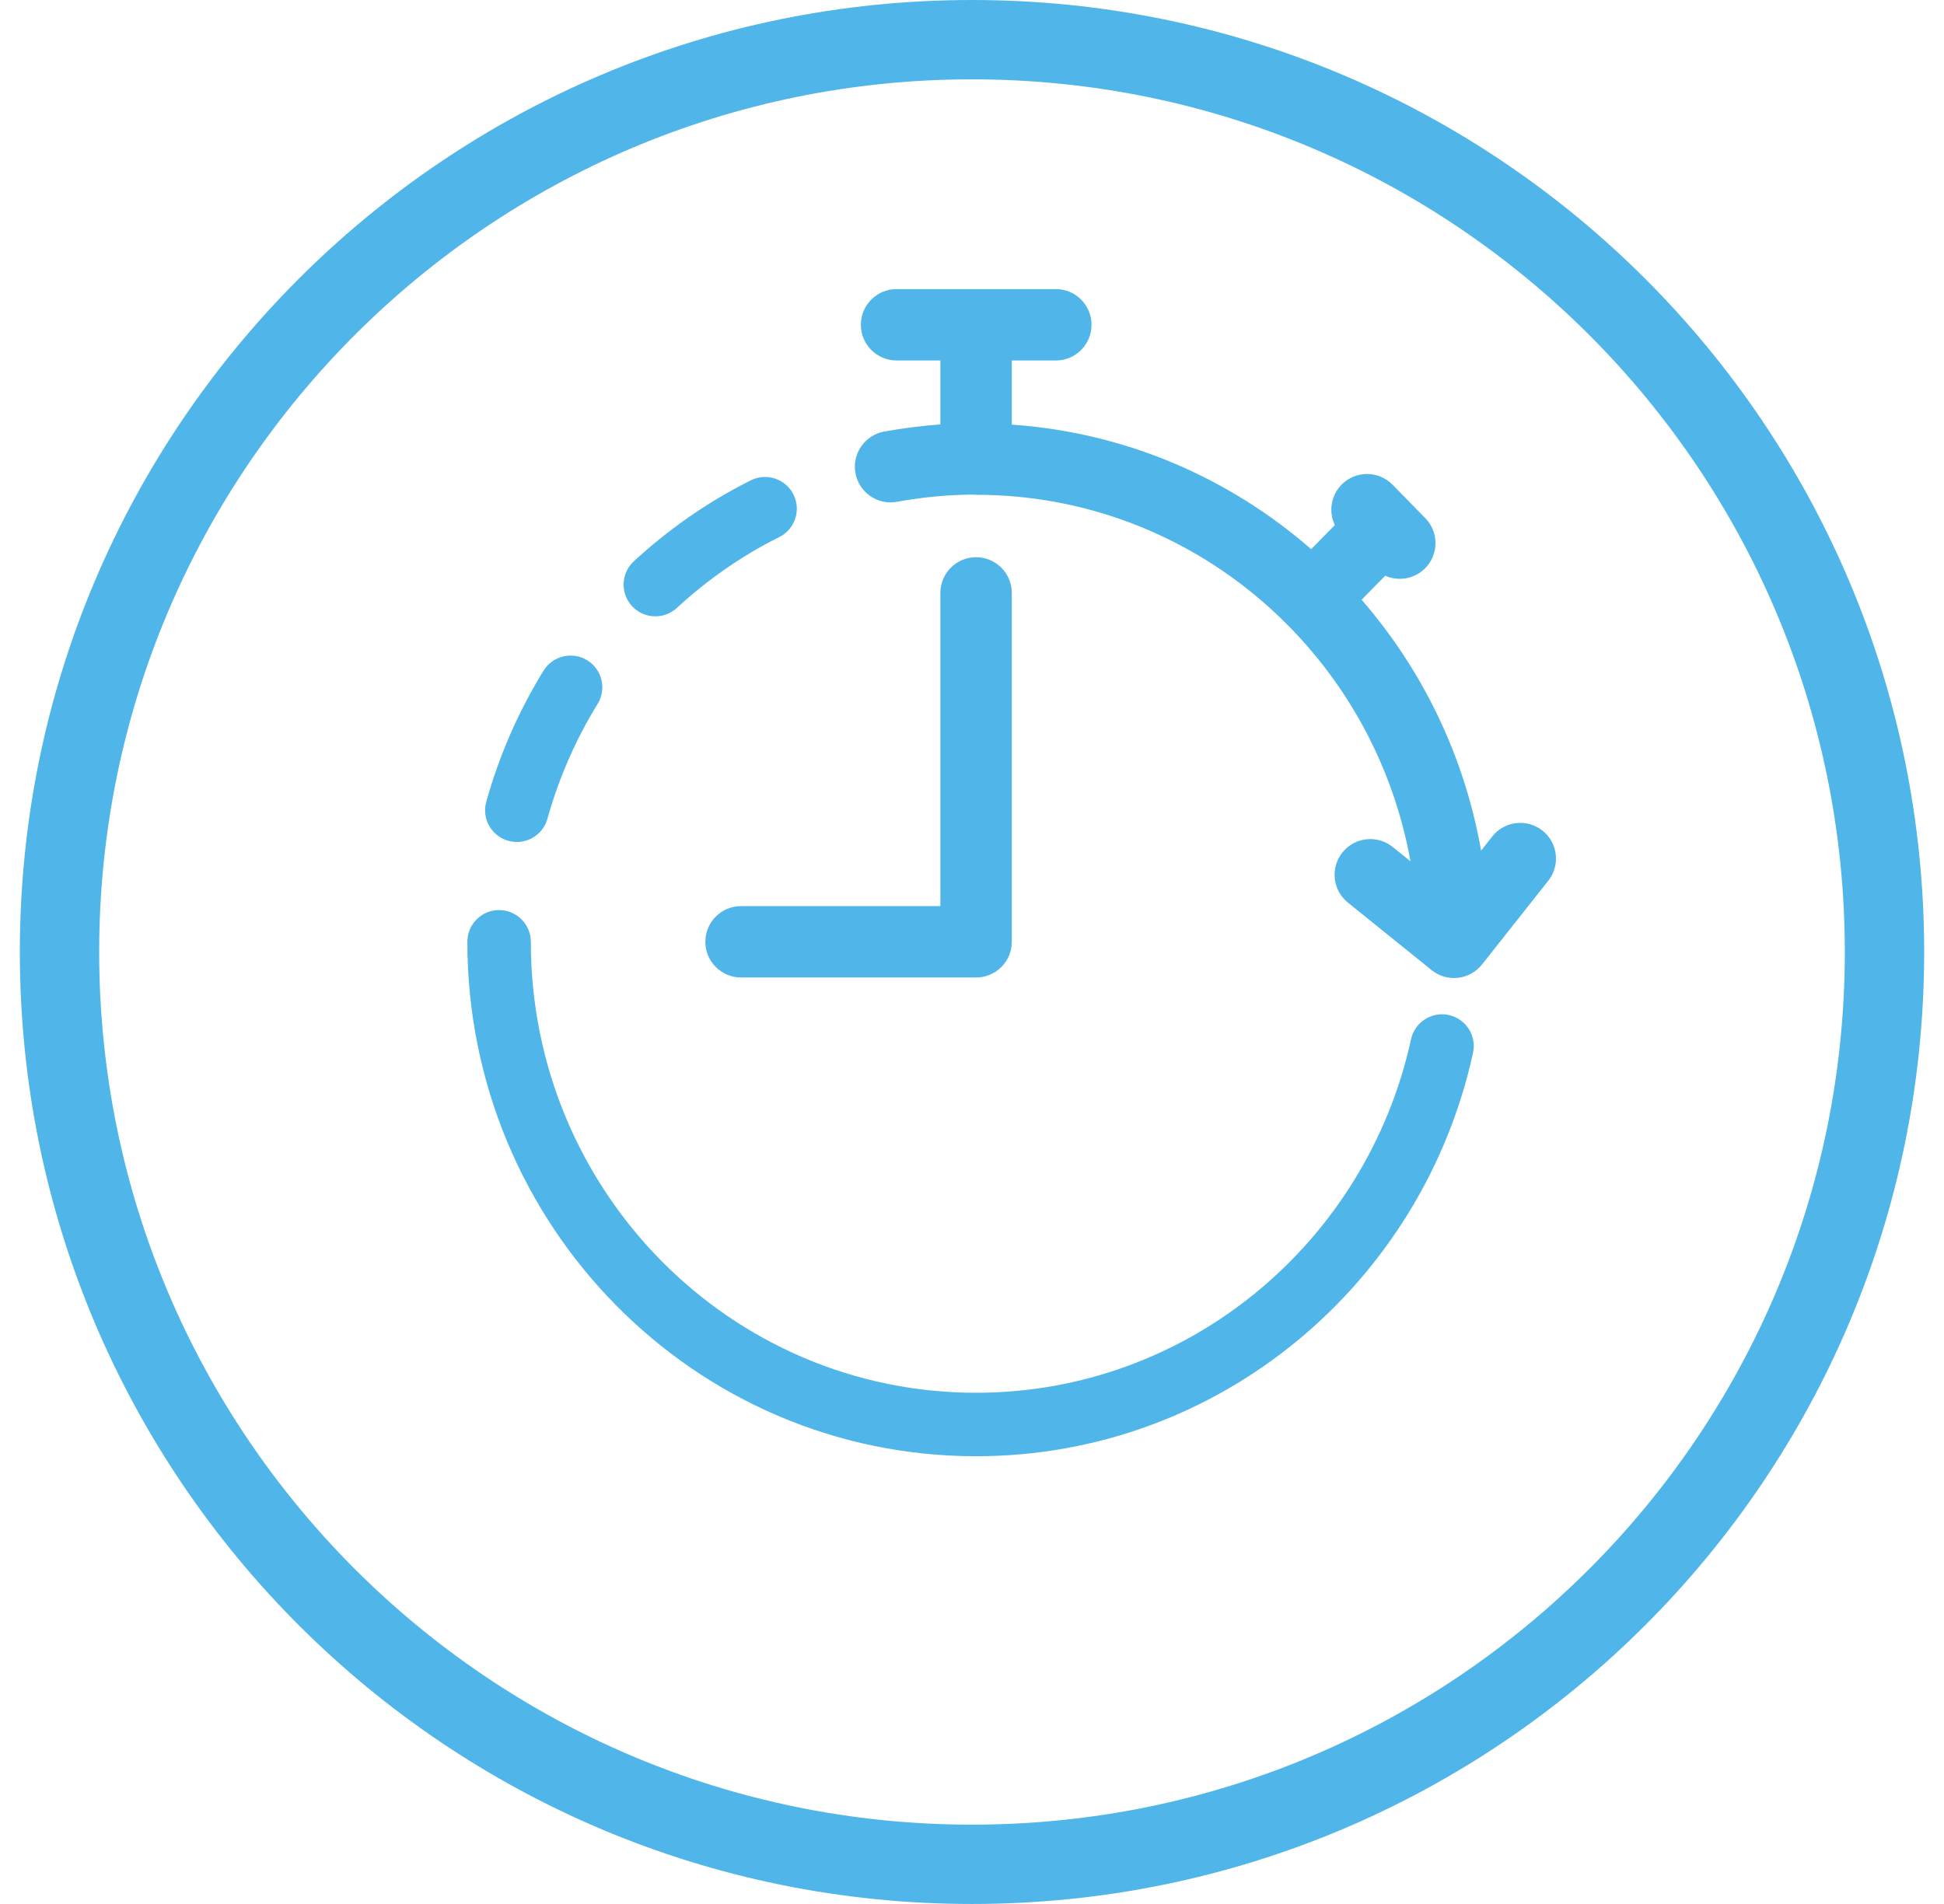
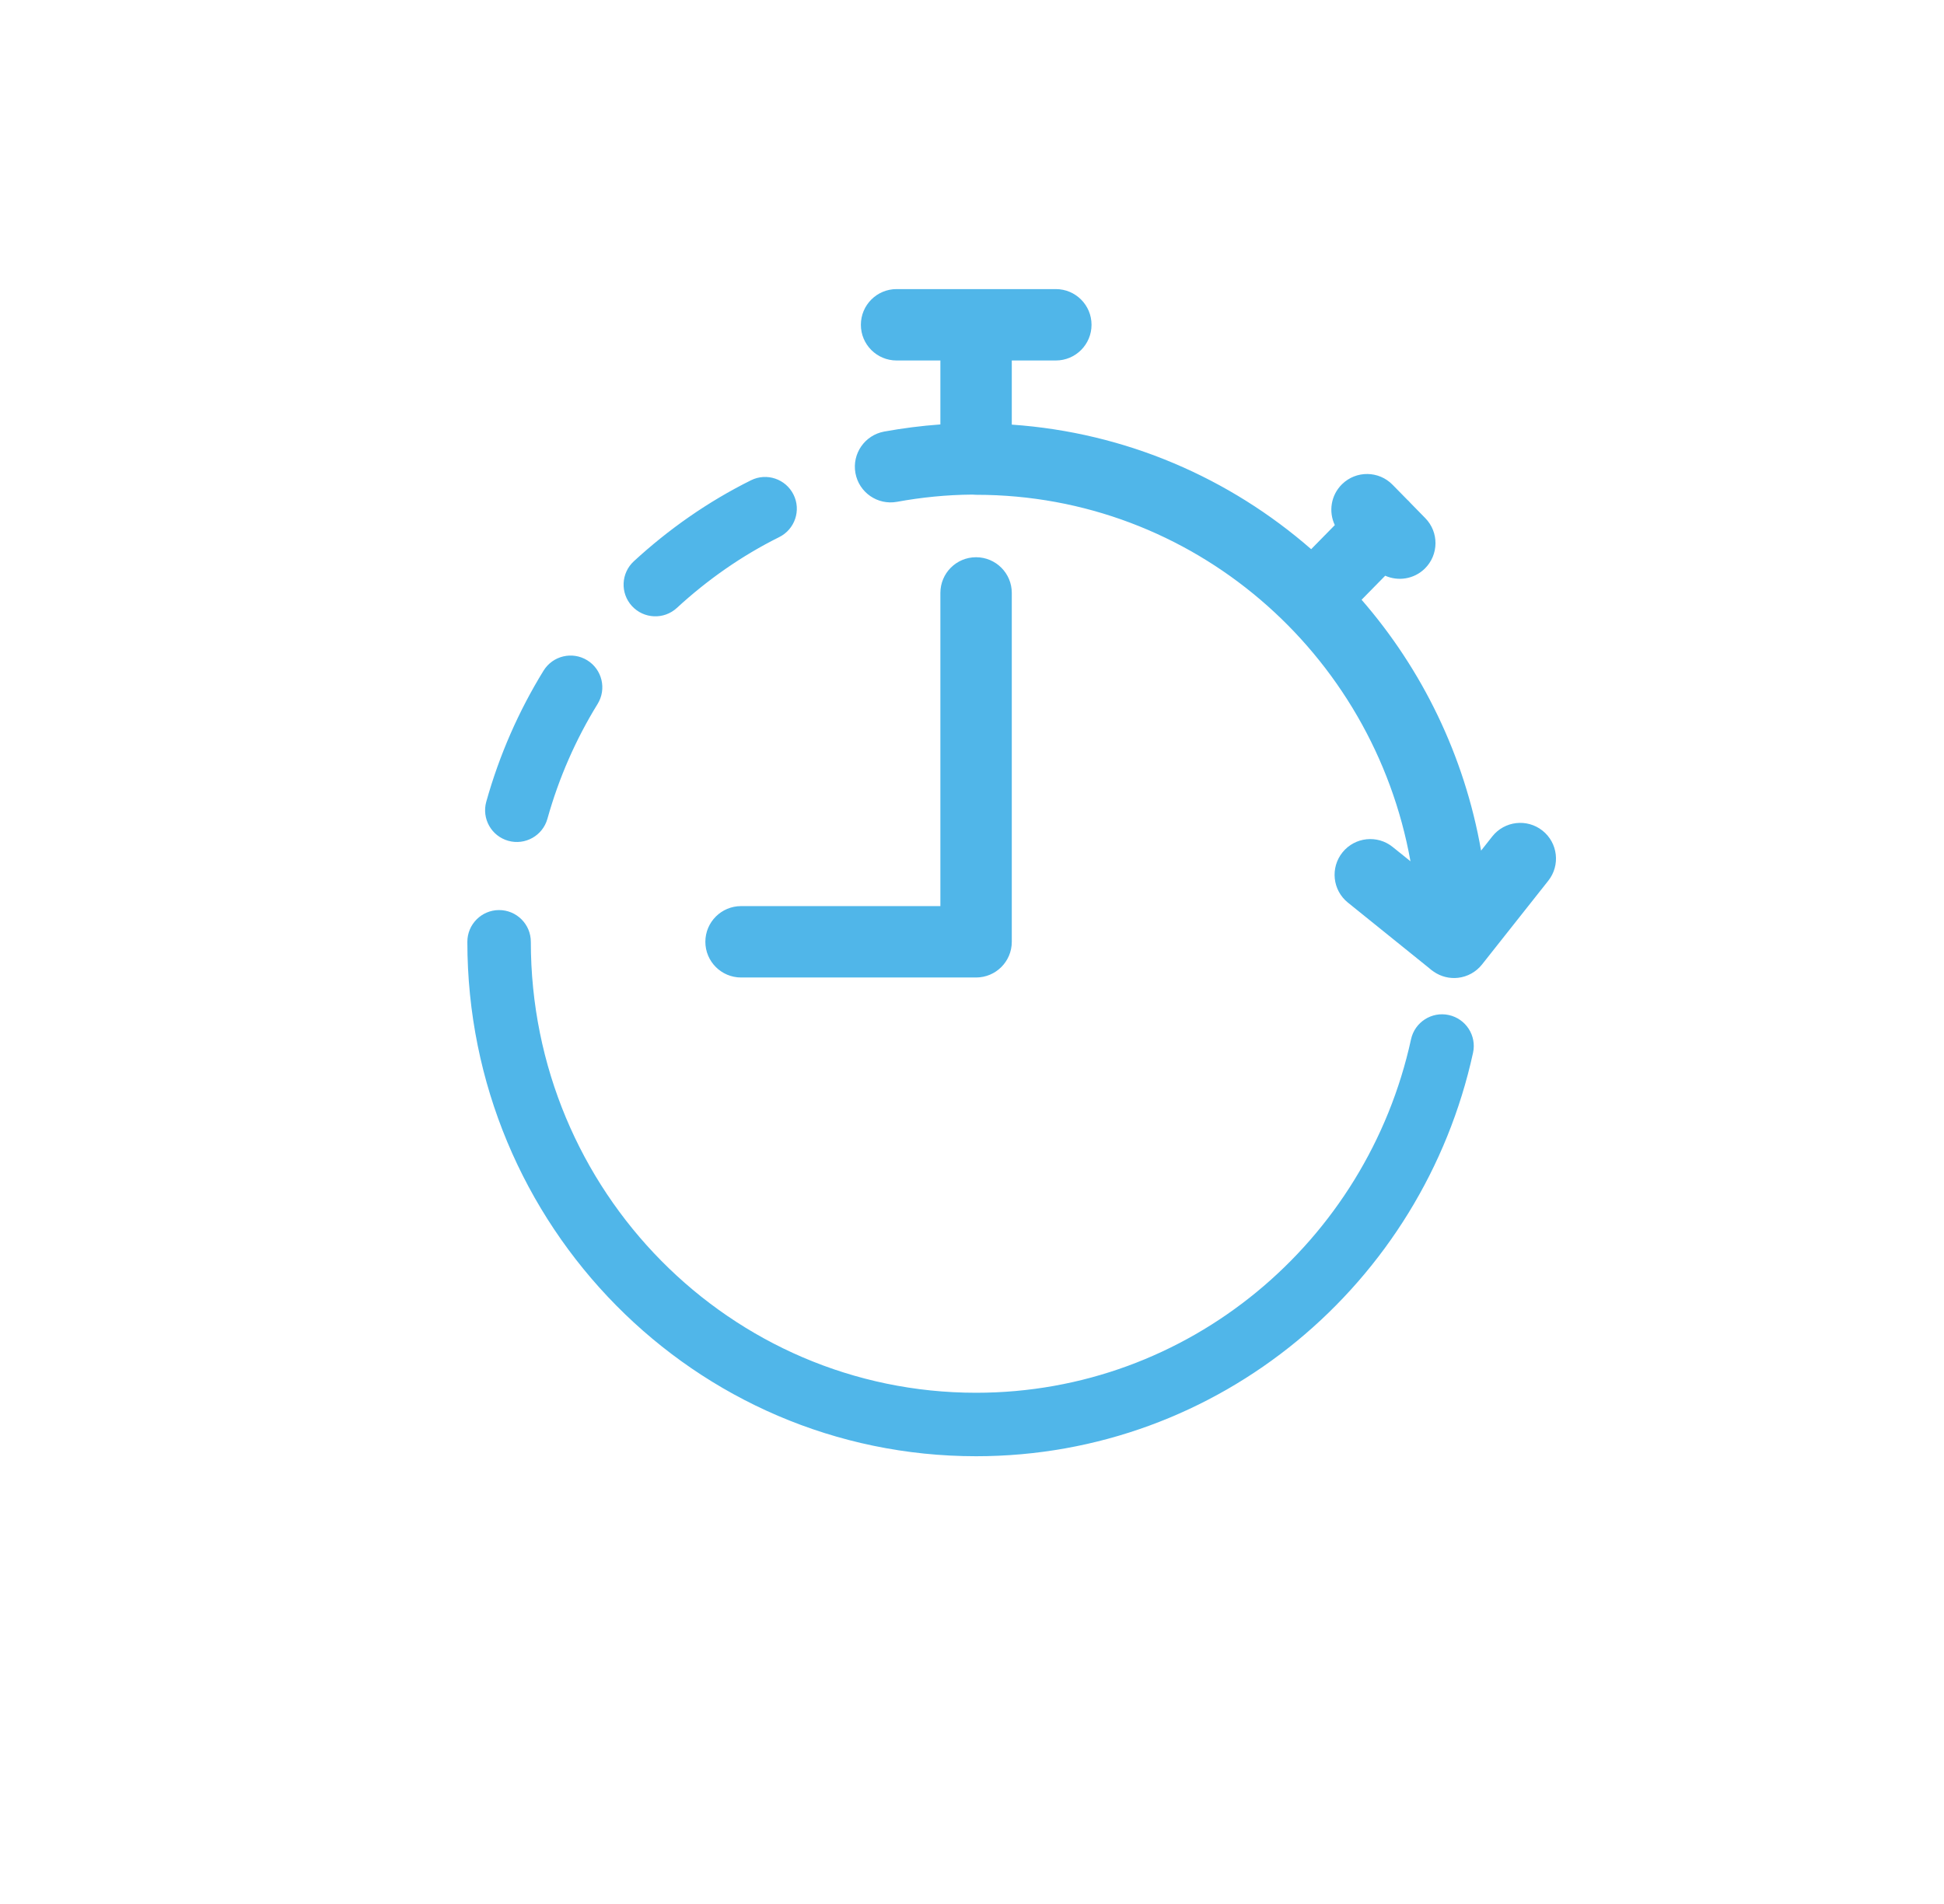
<svg xmlns="http://www.w3.org/2000/svg" width="49" height="48" viewBox="0 0 49 48" fill="none">
-   <path fill-rule="evenodd" clip-rule="evenodd" d="M24.5 46C36.65 46 46.5 36.15 46.5 24C46.5 11.85 36.65 2 24.5 2C12.35 2 2.5 11.85 2.5 24C2.5 36.15 12.35 46 24.5 46ZM24.5 48C37.755 48 48.5 37.255 48.5 24C48.5 10.745 37.755 0 24.5 0C11.245 0 0.5 10.745 0.5 24C0.5 37.255 11.245 48 24.5 48Z" fill="#50B6E9" />
  <path fill-rule="evenodd" clip-rule="evenodd" d="M21.699 8.188C21.699 7.691 22.102 7.288 22.599 7.288H24.602H26.613C27.11 7.288 27.513 7.691 27.513 8.188C27.513 8.685 27.11 9.088 26.613 9.088H25.503V10.705C28.381 10.904 30.997 12.054 33.049 13.845L33.645 13.238C33.484 12.9 33.545 12.484 33.827 12.207C34.182 11.859 34.752 11.865 35.1 12.22L35.47 12.597C35.481 12.607 35.492 12.618 35.504 12.629C35.523 12.648 35.542 12.668 35.559 12.688L35.925 13.062C36.273 13.417 36.268 13.986 35.913 14.335C35.641 14.601 35.243 14.66 34.915 14.514L34.32 15.12C35.845 16.875 36.911 19.047 37.332 21.444L37.614 21.087C37.922 20.697 38.488 20.631 38.878 20.939C39.268 21.247 39.334 21.814 39.026 22.203L37.356 24.314C37.207 24.503 36.989 24.624 36.75 24.651C36.535 24.675 36.318 24.62 36.141 24.498C36.098 24.47 36.058 24.439 36.021 24.405L33.974 22.754C33.587 22.442 33.527 21.875 33.839 21.488C34.151 21.101 34.718 21.041 35.104 21.353L35.552 21.713C34.608 16.451 30.061 12.474 24.609 12.474C24.574 12.474 24.539 12.472 24.505 12.469C23.859 12.474 23.227 12.538 22.609 12.651C22.12 12.74 21.651 12.416 21.562 11.927C21.473 11.438 21.797 10.97 22.286 10.88C22.75 10.796 23.222 10.735 23.703 10.7V9.088H22.599C22.102 9.088 21.699 8.685 21.699 8.188ZM24.602 14.048C25.1 14.048 25.503 14.451 25.503 14.948V23.743C25.503 24.24 25.1 24.643 24.602 24.643H18.68C18.183 24.643 17.779 24.24 17.779 23.743C17.779 23.246 18.183 22.843 18.68 22.843H23.703V14.948C23.703 14.451 24.105 14.048 24.602 14.048ZM12.58 22.943C13.022 22.943 13.38 23.302 13.38 23.743C13.38 30.033 18.412 35.112 24.603 35.112C29.959 35.112 34.452 31.307 35.566 26.201C35.66 25.769 36.087 25.495 36.518 25.589C36.95 25.684 37.224 26.11 37.129 26.541C35.861 32.354 30.74 36.712 24.603 36.712C17.51 36.712 11.78 30.898 11.78 23.743C11.78 23.302 12.138 22.943 12.58 22.943ZM15.063 17.747C15.295 17.371 15.178 16.878 14.802 16.646C14.426 16.414 13.933 16.531 13.701 16.907C13.076 17.921 12.586 19.036 12.257 20.211C12.138 20.637 12.386 21.078 12.812 21.197C13.237 21.316 13.679 21.068 13.798 20.642C14.086 19.611 14.516 18.634 15.063 17.747ZM20.001 12.469C20.198 12.864 20.036 13.344 19.64 13.541C18.698 14.009 17.833 14.615 17.06 15.327C16.735 15.626 16.228 15.604 15.929 15.279C15.63 14.954 15.652 14.448 15.977 14.149C16.854 13.342 17.842 12.648 18.929 12.108C19.324 11.911 19.804 12.073 20.001 12.469Z" fill="#50B6E9" />
</svg>